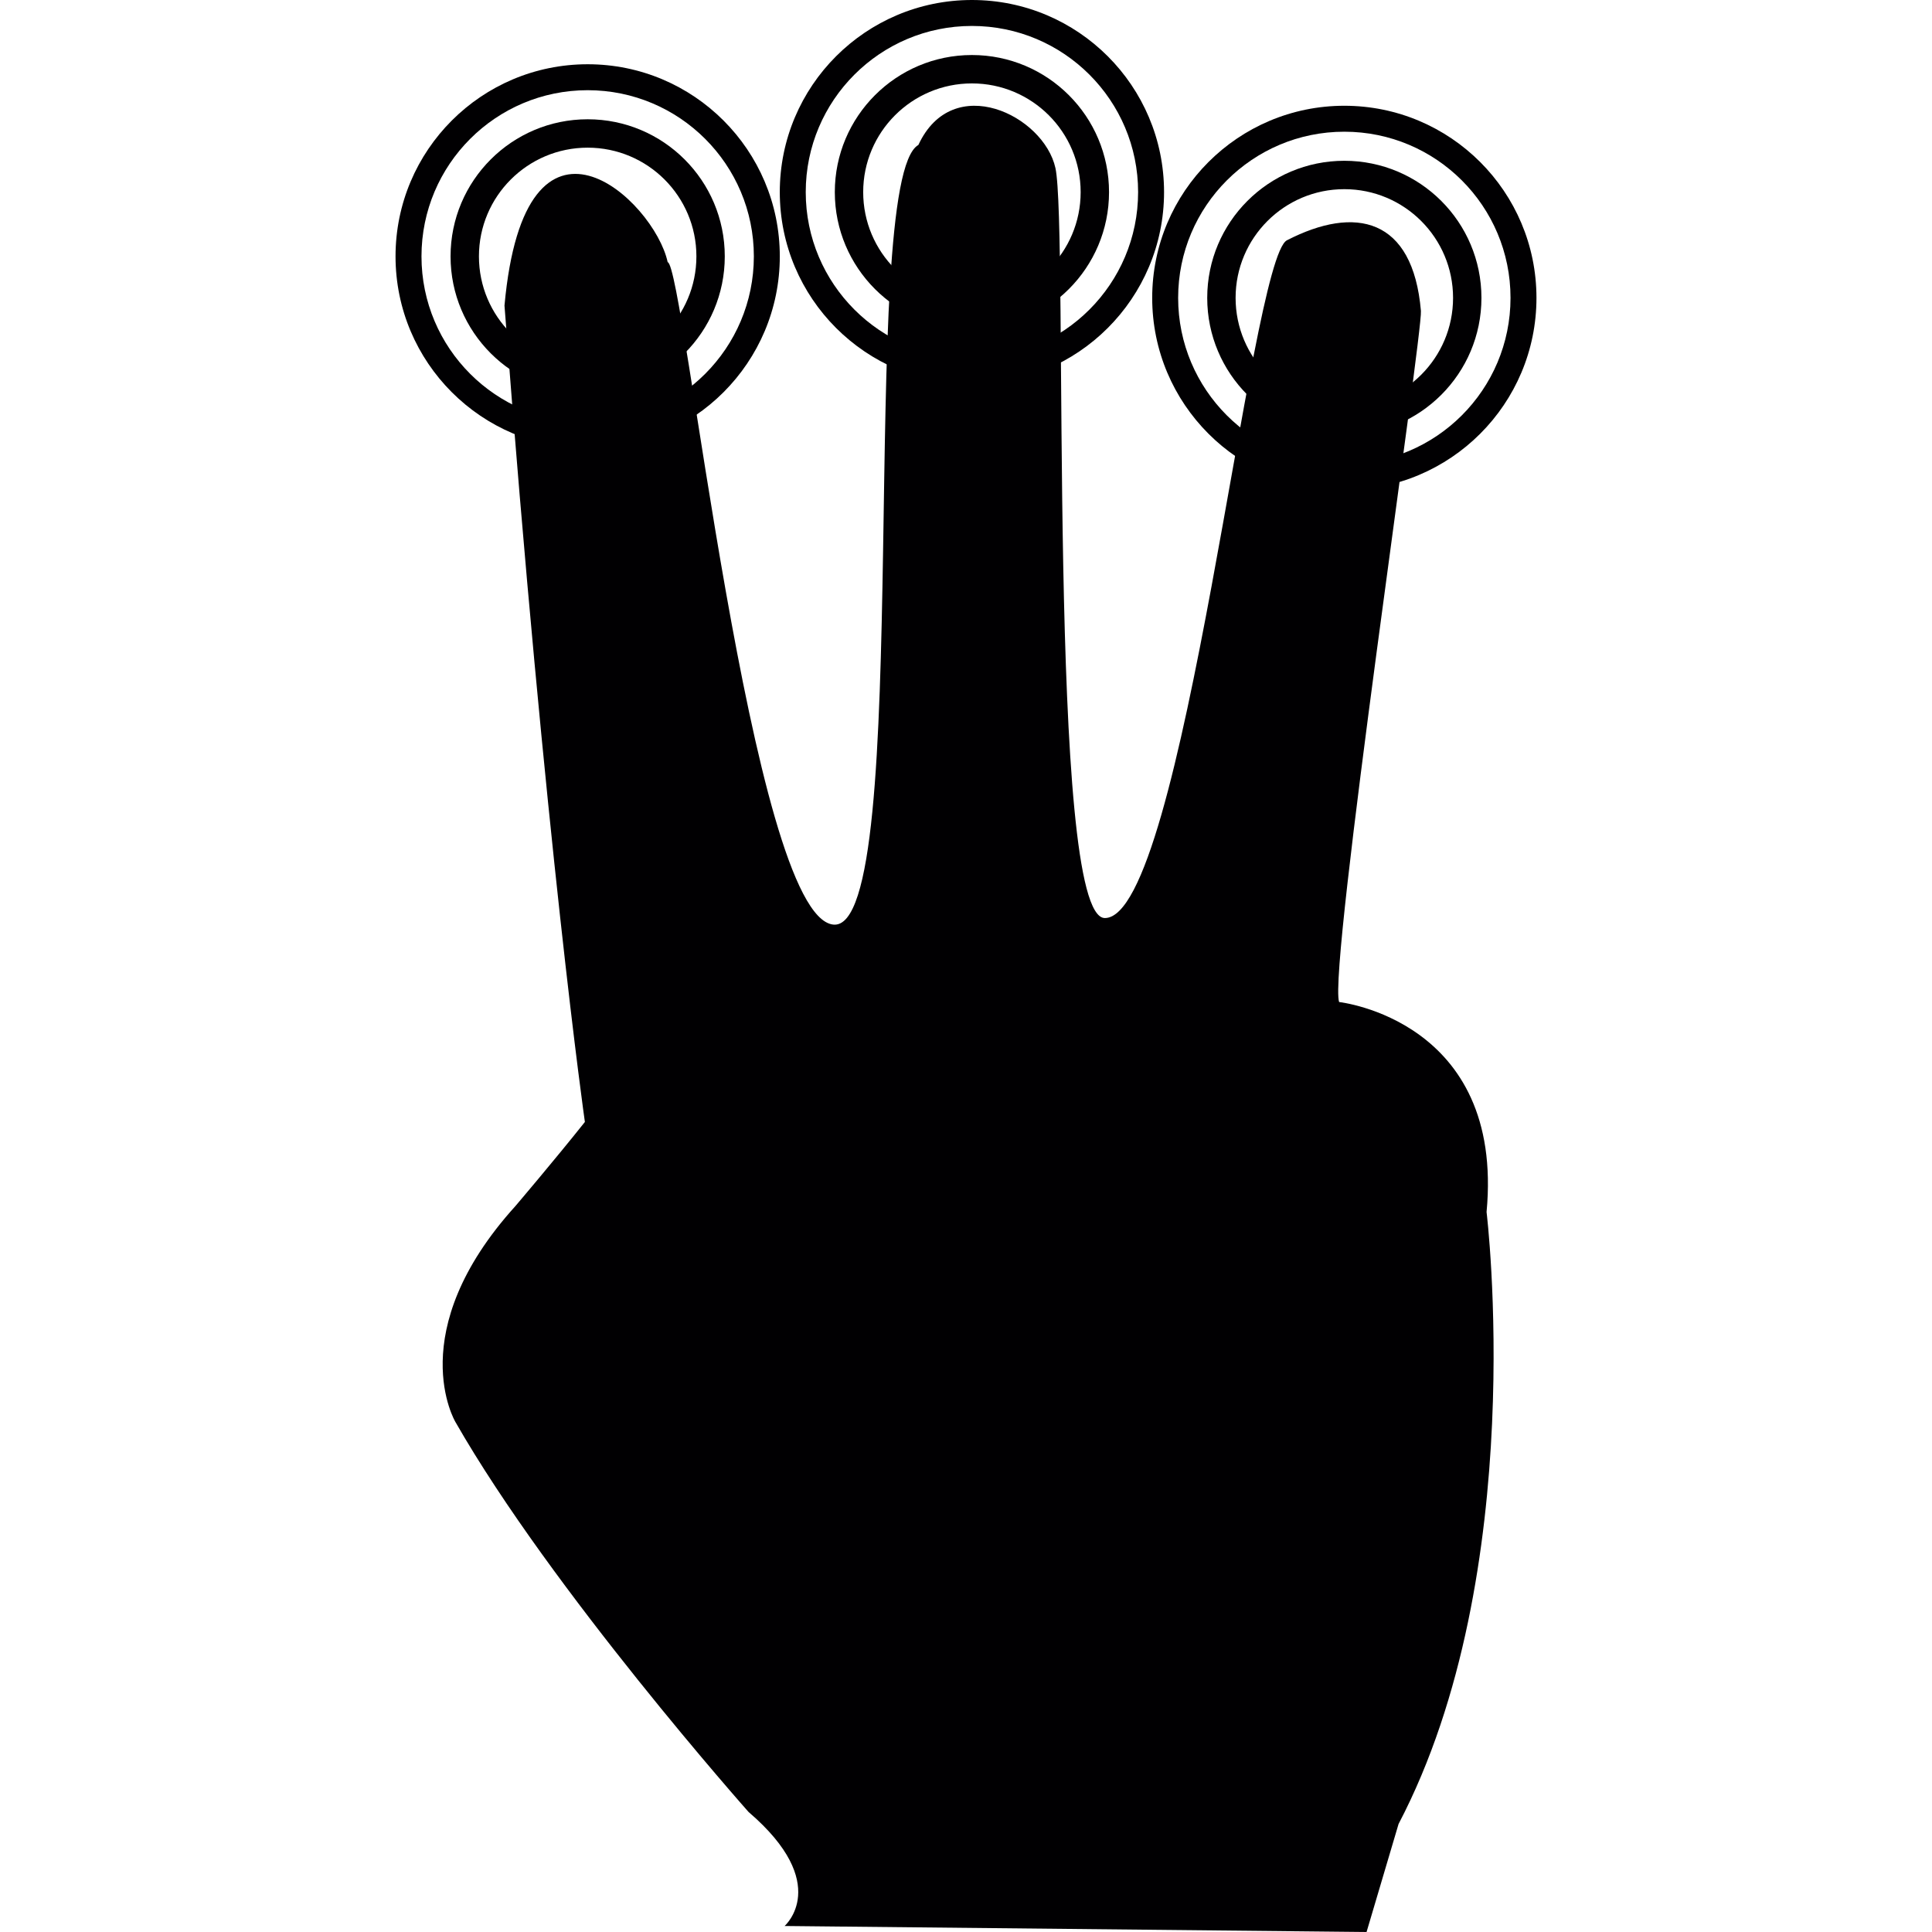
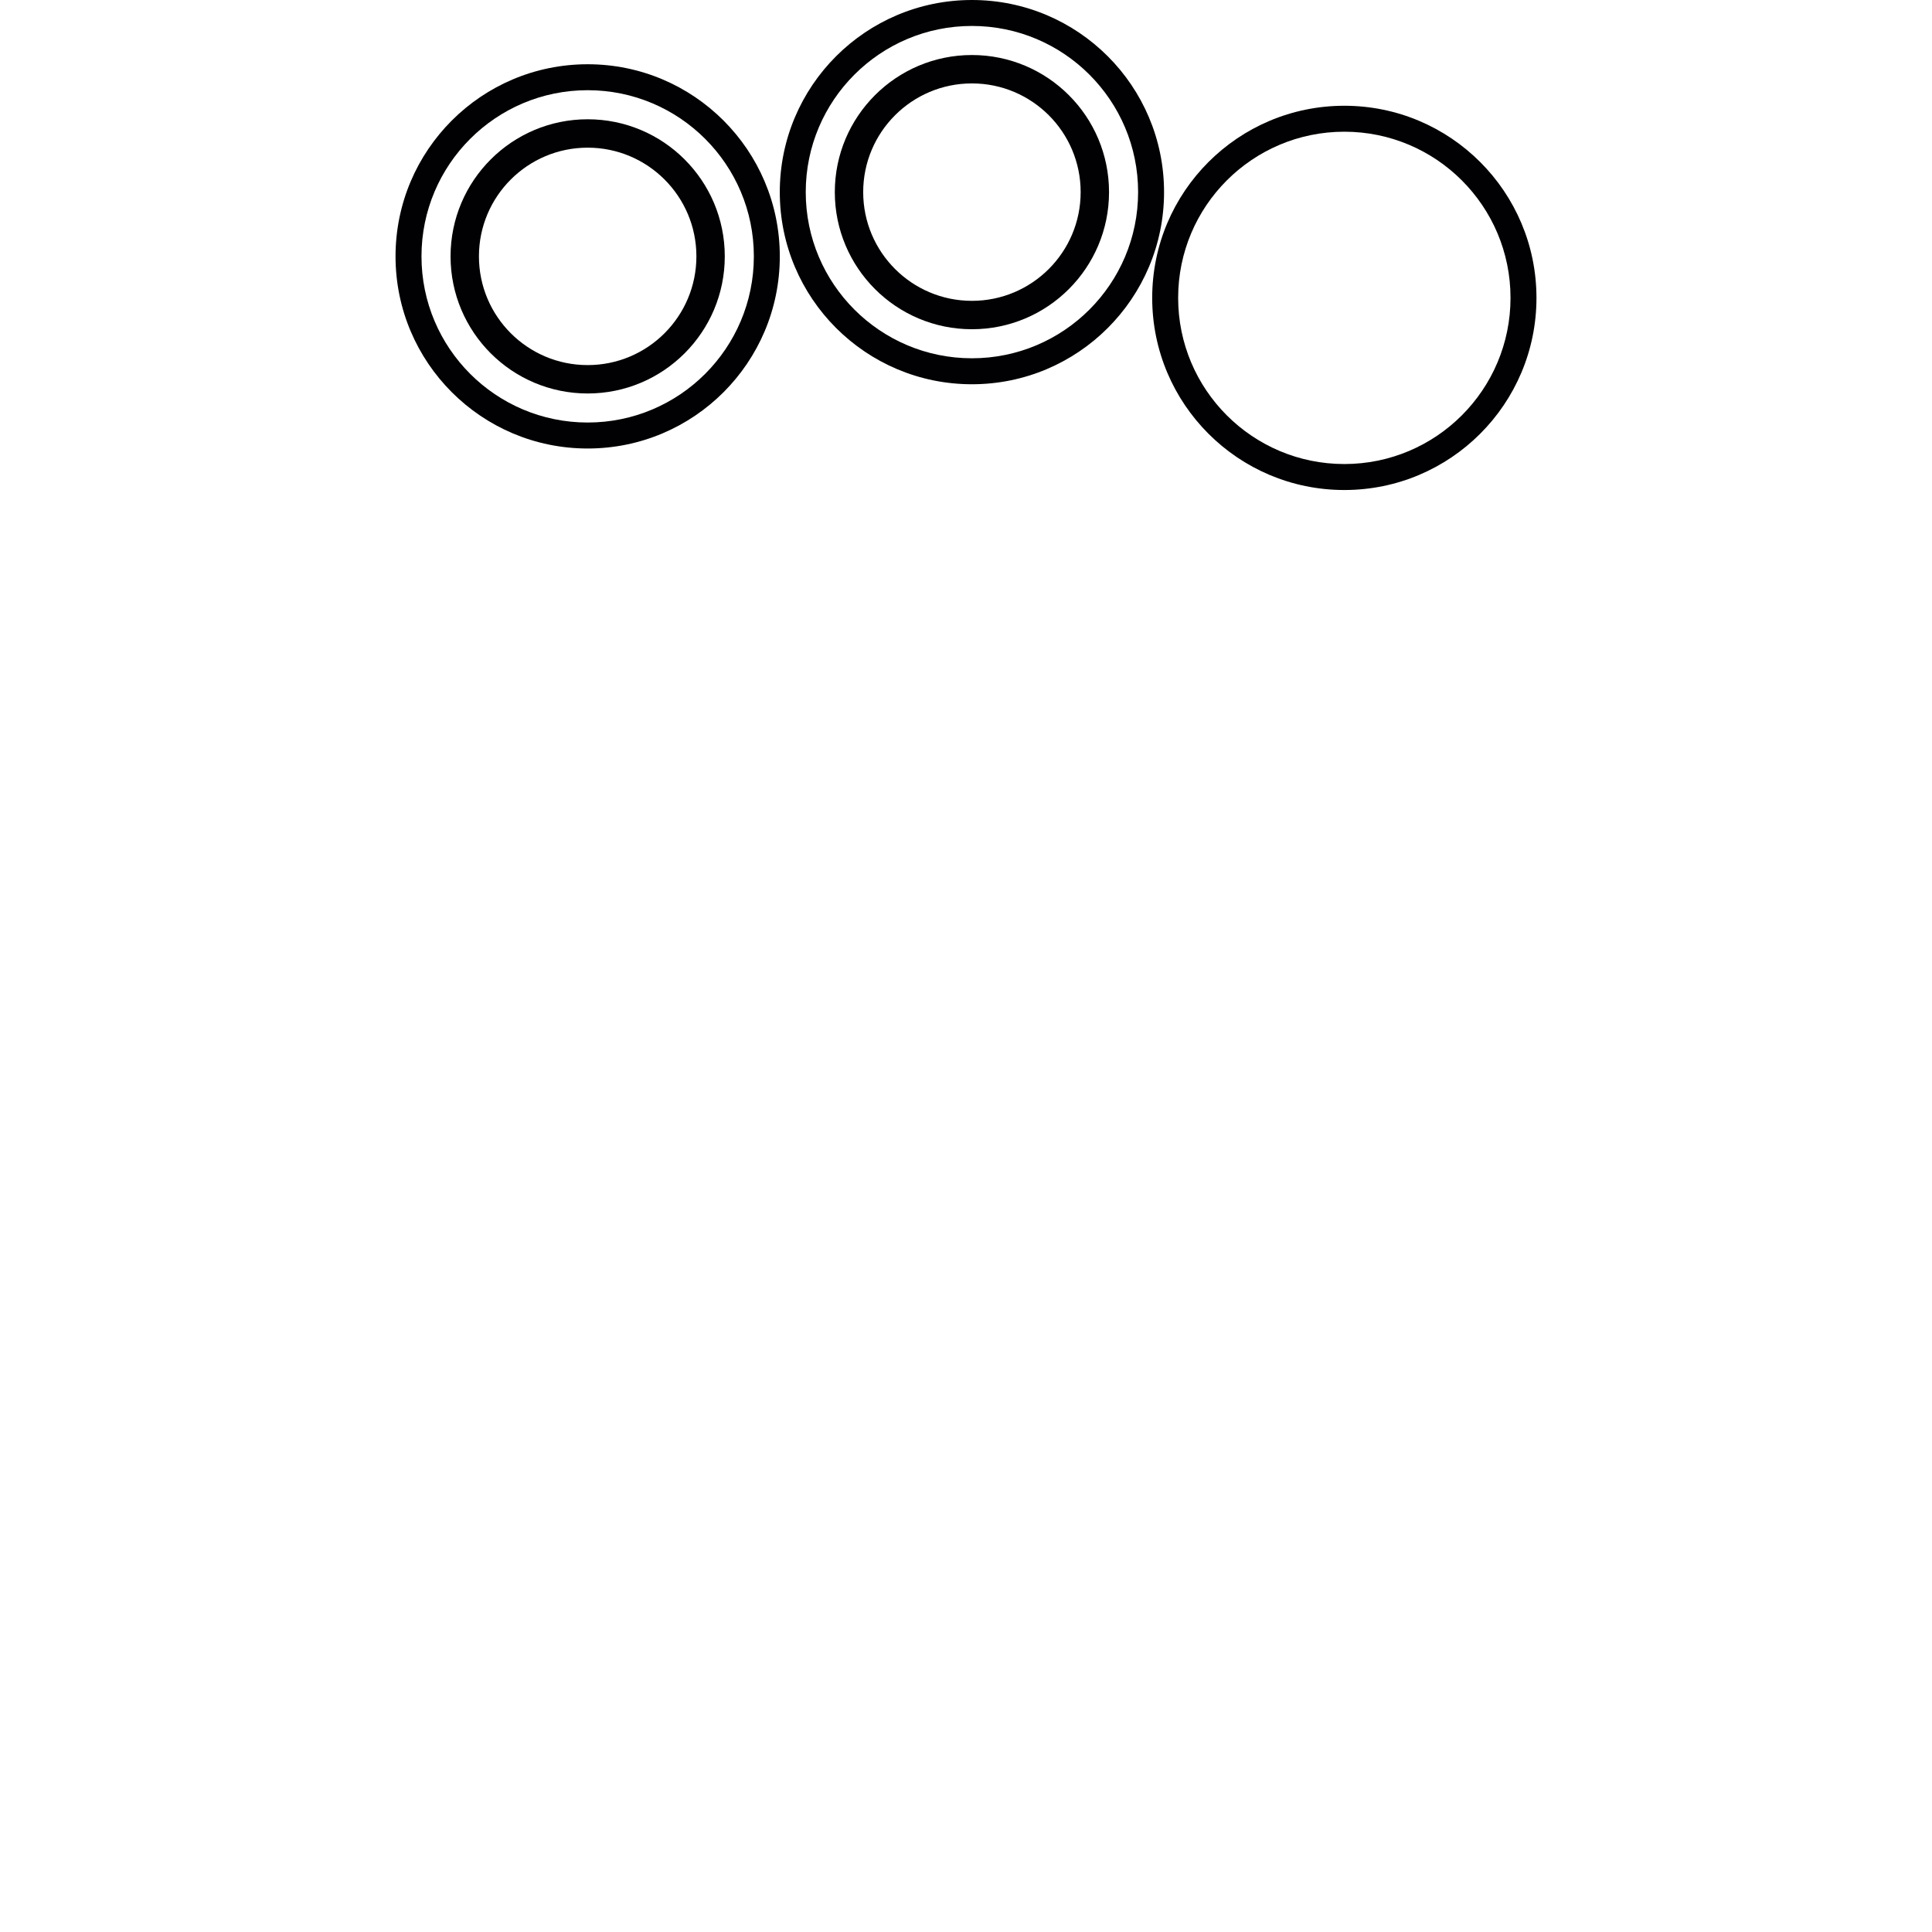
<svg xmlns="http://www.w3.org/2000/svg" height="800px" width="800px" version="1.1" id="Capa_1" viewBox="0 0 140.938 140.938" xml:space="preserve">
  <g>
    <g>
-       <path style="fill:#010002;" d="M108.444,88.417c1.312-14.006-10.756-15.319-10.756-15.319c-0.815-2.364,6.107-48.792,5.967-50.421    c-0.586-6.805-4.797-7.71-9.773-5.149c-2.71,1.394-7.533,49.443-13.283,49.443c-4.25,0-2.645-50.364-3.606-54.713    c-0.851-3.845-7.49-7.093-9.998-1.684c-4.581,2.569-0.215,57.541-6.215,56.874S49.904,19.316,48.706,19.124    c-0.975-4.536-10.404-13.332-11.904,3.168c3,39.5,5.865,59.554,5.865,59.554c-2.188,2.752-5.066,6.133-5.066,6.133    c-8.316,9.191-4.377,15.756-4.377,15.756c7.002,12.255,21.385,28.449,21.385,28.449c6.128,5.252,2.627,8.316,2.627,8.316    l42.454,0.438l2.334-7.879C111.653,114.677,108.444,88.417,108.444,88.417z" />
      <g>
        <path style="fill:#010002;" d="M42.87,8.701c-5.523,0-10.002,4.478-10.002,10.001s4.479,10.002,10.002,10.002     s10.002-4.478,10.002-10.002S48.393,8.701,42.87,8.701z M42.87,26.633c-4.38,0-7.932-3.551-7.932-7.931     c0-4.379,3.552-7.93,7.932-7.93s7.932,3.551,7.932,7.93C50.801,23.082,47.25,26.633,42.87,26.633z" />
        <path style="fill:#010002;" d="M42.87,4.687c-7.741,0-14.016,6.274-14.016,14.015c0,7.74,6.275,14.016,14.016,14.016     s14.016-6.275,14.016-14.016C56.885,10.961,50.61,4.687,42.87,4.687z M42.87,30.823c-6.694,0-12.123-5.427-12.123-12.122     c0-6.693,5.429-12.121,12.123-12.121c6.693,0,12.123,5.427,12.123,12.121C54.993,25.396,49.563,30.823,42.87,30.823z" />
      </g>
      <g>
        <path style="fill:#010002;" d="M70.901,4.014c-5.523,0-10.002,4.478-10.002,10.001s4.479,10.002,10.002,10.002     c5.523,0,10.002-4.478,10.002-10.002S76.424,4.014,70.901,4.014z M70.901,21.946c-4.38,0-7.932-3.551-7.932-7.931     c0-4.379,3.552-7.93,7.932-7.93c4.38,0,7.932,3.551,7.932,7.93C78.833,18.395,75.281,21.946,70.901,21.946z" />
        <path style="fill:#010002;" d="M70.901,0c-7.74,0-14.016,6.274-14.016,14.015c0,7.74,6.275,14.016,14.016,14.016     s14.016-6.275,14.016-14.016C84.916,6.274,78.641,0,70.901,0z M70.901,26.136c-6.694,0-12.123-5.427-12.123-12.122     c0-6.693,5.429-12.121,12.123-12.121c6.693,0,12.123,5.427,12.123,12.121C83.024,20.709,77.594,26.136,70.901,26.136z" />
      </g>
      <g>
-         <path style="fill:#010002;" d="M98.068,11.729c-5.523,0-10.002,4.478-10.002,10.001s4.479,10.002,10.002,10.002     s10.002-4.478,10.002-10.002S103.591,11.729,98.068,11.729z M98.068,29.661c-4.38,0-7.932-3.551-7.932-7.931     c0-4.379,3.552-7.93,7.932-7.93S106,17.351,106,21.73C106,26.11,102.448,29.661,98.068,29.661z" />
        <path style="fill:#010002;" d="M98.068,7.715c-7.74,0-14.016,6.274-14.016,14.015c0,7.74,6.275,14.016,14.016,14.016     s14.016-6.275,14.016-14.016C112.083,13.989,105.808,7.715,98.068,7.715z M98.068,33.851c-6.694,0-12.123-5.427-12.123-12.122     c0-6.693,5.429-12.121,12.123-12.121c6.693,0,12.123,5.427,12.123,12.121C110.191,28.424,104.761,33.851,98.068,33.851z" />
      </g>
    </g>
  </g>
</svg>